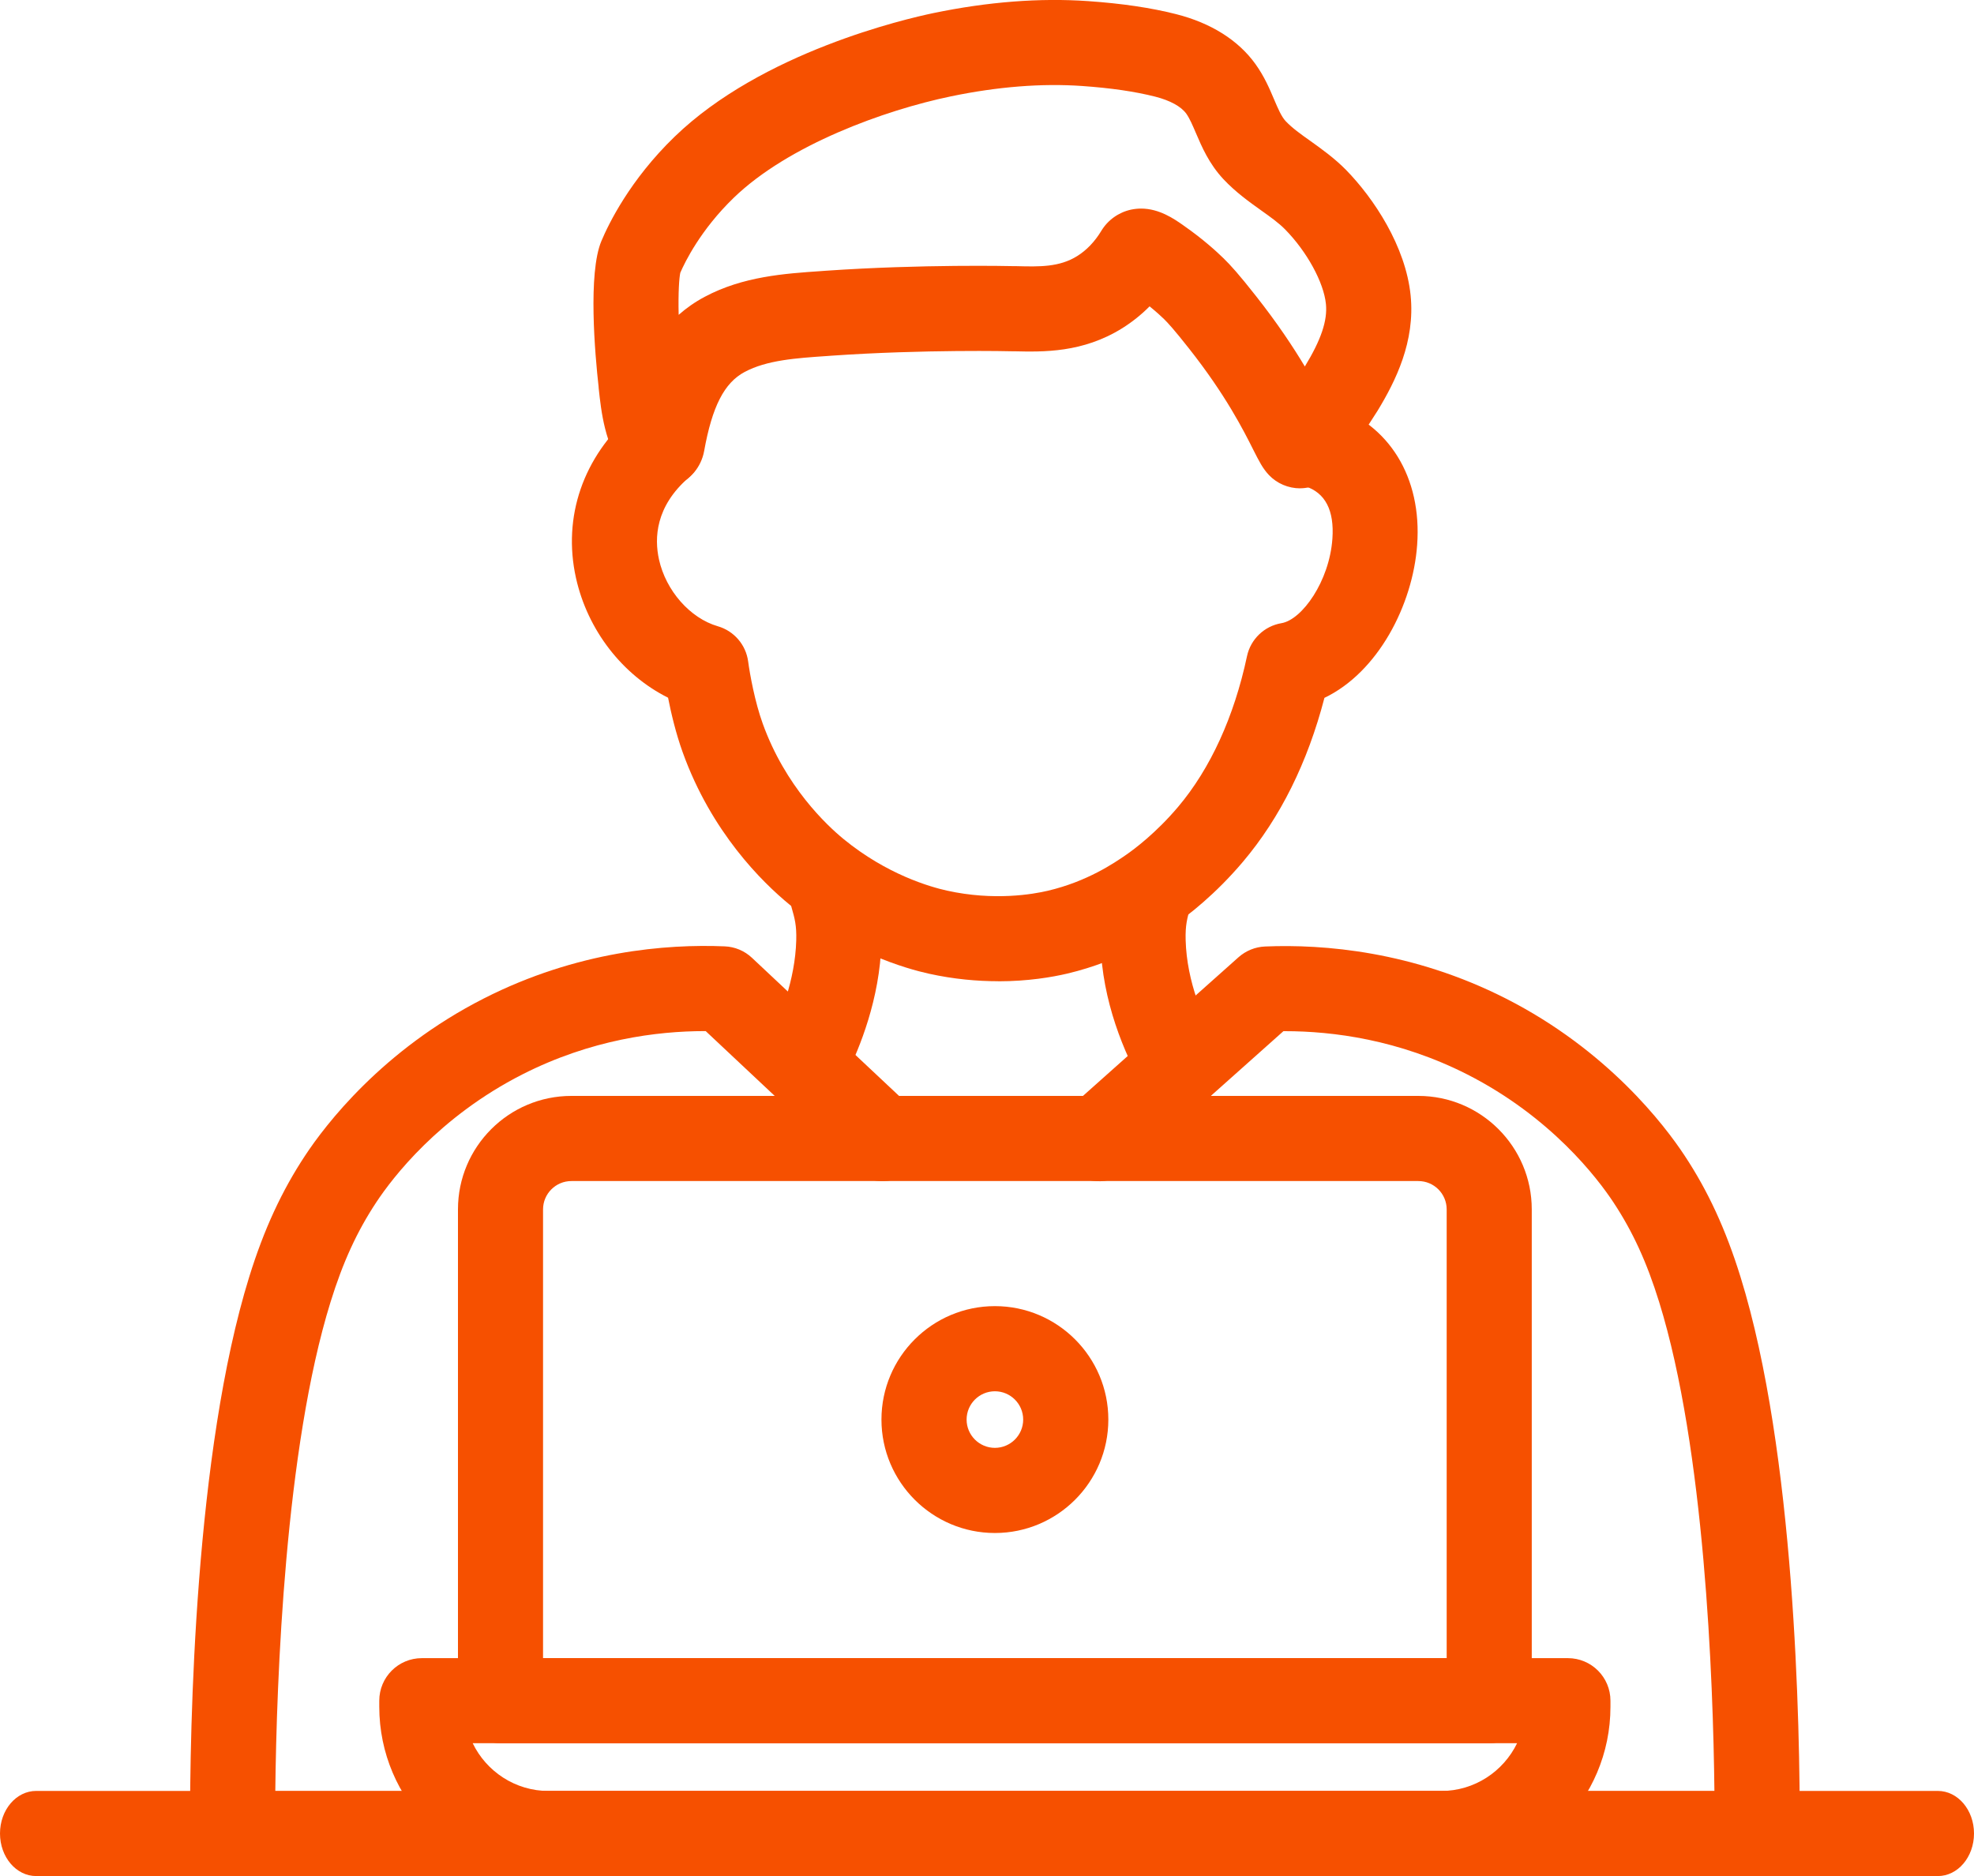
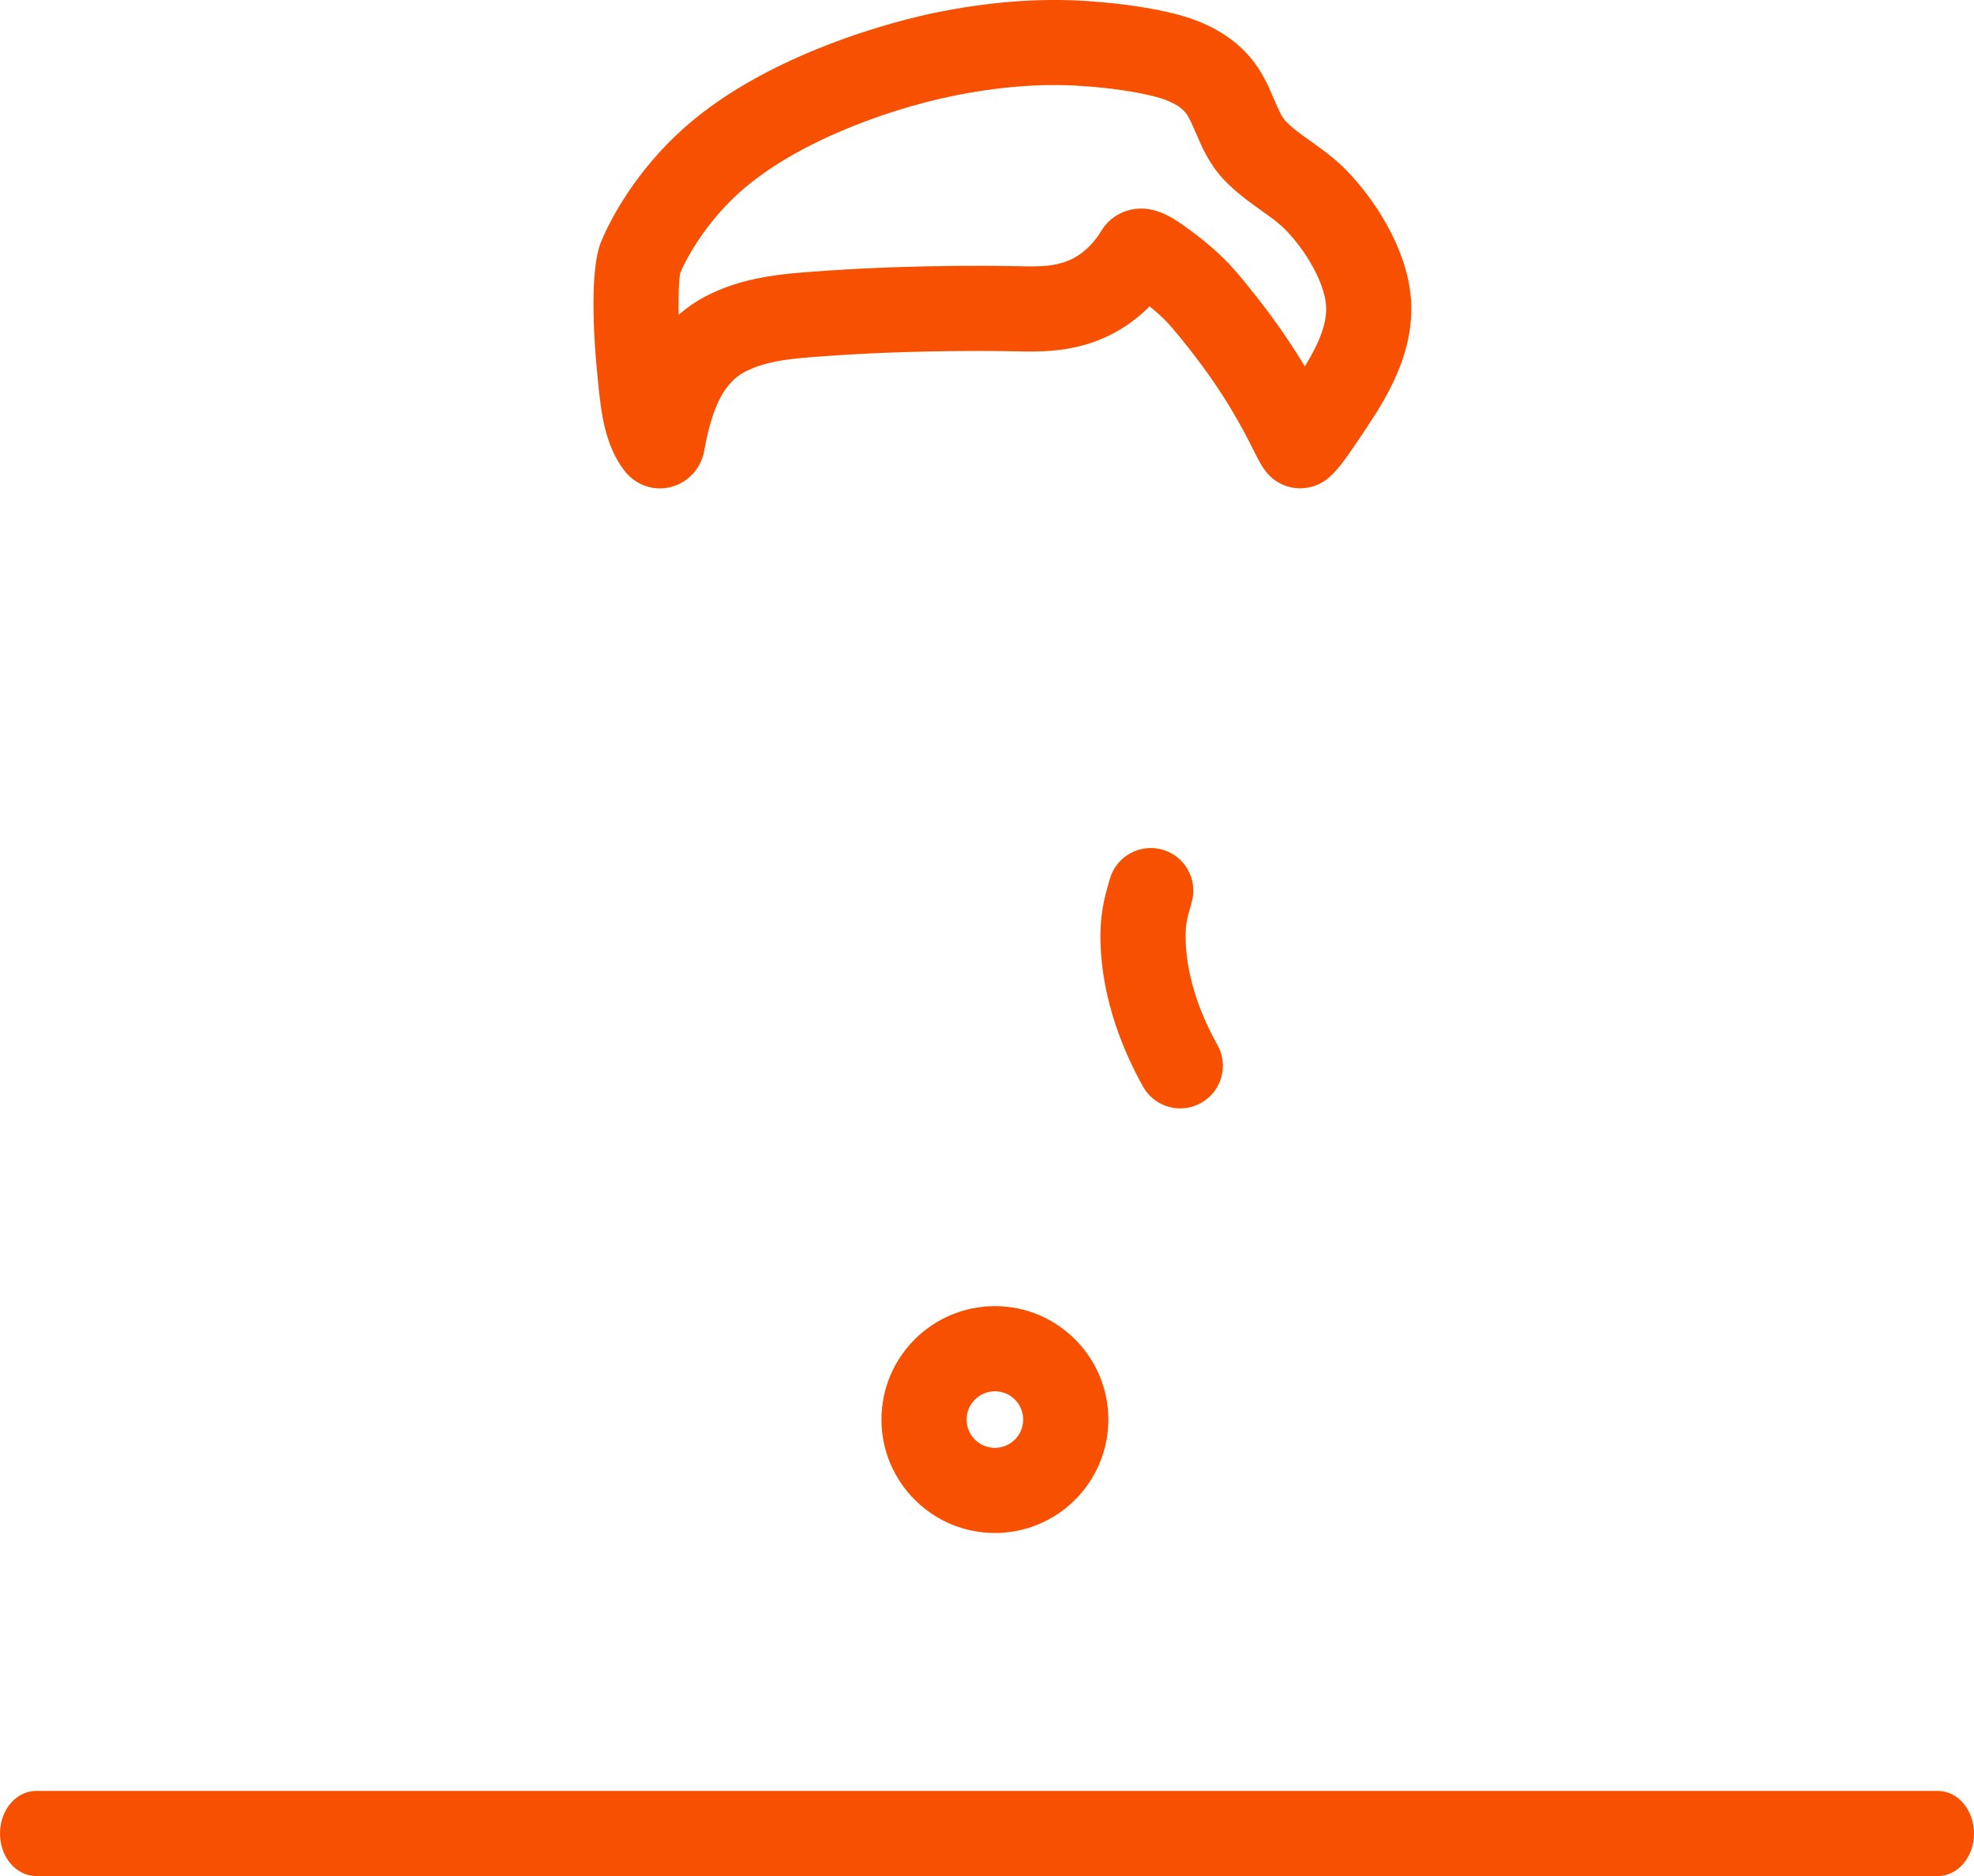
<svg xmlns="http://www.w3.org/2000/svg" id="Layer_2" viewBox="0 0 300 285.13">
  <defs>
    <style>.cls-1{fill:#f65000;}</style>
  </defs>
  <g id="Layer_1-2">
    <g>
      <g>
        <g>
          <path class="cls-1" d="M197.59,74.22c-1.78,0-3.52-.73-4.75-2.03-.94-1-1.48-2.07-2.38-3.85-1.45-2.89-4.16-8.28-9.75-15.36-2.3-2.92-3.22-3.91-3.82-4.5-.36-.35-1.11-1.05-2.18-1.92-1.26,1.27-2.65,2.38-4.15,3.32-6.02,3.76-12.02,3.61-16.41,3.51h-.3c-.13-.01-13.37-.31-27.5,.67l-.68,.05c-4.69,.32-9.13,.62-12.5,2.42-3.1,1.65-4.94,5.25-6.16,12.03-.45,2.45-2.15,4.45-4.45,5.27h0c-2.82,1-5.85,.08-7.71-2.35l-.03-.04c-2.9-3.85-3.45-8.84-3.84-12.49v-.1c-.57-5.05-1.63-17.32,.41-22.2,1.08-2.58,4.33-9.3,11.14-15.88C115.82,7.91,137.62,2.87,141.85,1.99c8.27-1.72,16.18-2.33,23.51-1.82,5.17,.36,9.55,1.01,13.38,1.98,5.29,1.34,9.46,3.96,12.06,7.59,1.34,1.86,2.14,3.74,2.84,5.39,.59,1.39,1.11,2.59,1.73,3.26,.97,1.04,2.34,2.02,3.8,3.05,1.69,1.21,3.61,2.58,5.37,4.36,4.26,4.35,9.09,11.65,9.84,19.1,.71,7.03-2.3,13.04-5,17.49-.31,.5-1.77,2.78-3.21,4.89-2.78,4.07-4.46,6.53-7.88,6.89-.23,.03-.46,.04-.69,.04Zm-99.32-12.61h0Zm75.15-29.91c2.77,0,5.03,1.58,6.34,2.49l.12,.09c2.95,2.05,5.06,3.99,6.05,4.96,1.09,1.06,2.34,2.44,4.93,5.73,3.26,4.13,5.66,7.75,7.45,10.74v-.02c2.47-4.05,3.45-6.97,3.2-9.48-.33-3.29-2.88-7.96-6.2-11.34-.96-.98-2.26-1.91-3.64-2.89-1.82-1.3-3.88-2.77-5.74-4.75-2.18-2.33-3.29-4.93-4.18-7.01-.51-1.19-.95-2.22-1.46-2.94-.79-1.1-2.46-2.01-4.72-2.59-3.08-.78-6.71-1.31-11.1-1.62-6.15-.43-12.87,.1-19.98,1.58-10.01,2.08-24.65,7.36-32.97,15.4-5.03,4.86-7.42,9.76-8.13,11.4-.17,.77-.33,2.95-.25,6.4,1.16-1.02,2.47-1.95,3.96-2.74,5.81-3.1,12.13-3.53,17.7-3.91l.67-.05c14.75-1.02,28.14-.71,28.7-.7h.31c3.49,.09,6.51,.17,9.24-1.54,1.42-.89,2.65-2.17,3.65-3.82,.99-1.65,2.64-2.82,4.52-3.23,.53-.11,1.04-.16,1.54-.16Zm5.03,10.05h0Zm0-.01h0Zm-75.14-.11h0Zm.1-.27h0Zm69.48-2.91h0Z" />
-           <path class="cls-1" d="M151.72,149.13c-3.15,0-6.73-.3-10.57-1.15-3.43-.76-12.37-3.29-21.13-10.47-4.2-3.44-11.9-11.03-16.27-23.18-1.04-2.89-1.76-5.95-2.22-8.29-6.92-3.46-12.23-10.24-14-18.22-2.05-9.28,1.08-18.38,8.6-24.94,2.69-2.35,6.77-2.07,9.12,.62,2.35,2.69,2.07,6.77-.62,9.12-5.01,4.37-5.2,9.16-4.48,12.41,1.05,4.75,4.73,8.93,8.94,10.15,2.46,.71,4.27,2.81,4.61,5.35,.26,1.95,1.02,6.13,2.21,9.43,3.44,9.57,9.74,15.47,12.29,17.56,6.6,5.41,13.19,7.28,15.72,7.84,7.19,1.59,13.11,.54,15.32,.02,6.03-1.42,10.12-4.24,11.87-5.44,1.26-.87,4.58-3.34,7.94-7.32,4.89-5.79,8.51-13.7,10.46-22.88,.55-2.59,2.63-4.59,5.25-5.03,3.12-.53,7.27-6.36,7.73-12.82,.31-4.32-1.08-7.01-4.14-7.99-3.4-1.09-5.27-4.73-4.18-8.13,1.09-3.4,4.73-5.27,8.13-4.18,8.81,2.83,13.82,10.97,13.07,21.23-.66,9.15-5.96,19.35-14.09,23.24-2.56,9.84-6.71,18.2-12.38,24.91-4.21,4.98-8.37,8.17-10.48,9.62-2.15,1.48-7.85,5.4-16.23,7.38-2.26,.53-5.93,1.17-10.5,1.17Z" />
        </g>
        <g>
-           <path class="cls-1" d="M122.9,166.76c-.97,0-1.94-.22-2.87-.67-3.2-1.59-4.51-5.47-2.92-8.66,1.39-2.8,3.74-8.41,3.9-14.53,.06-2.27-.22-3.27-.74-5.09-.15-.53-.32-1.14-.49-1.81-.89-3.46,1.2-6.98,4.66-7.87,3.46-.88,6.98,1.2,7.87,4.66,.13,.51,.26,.98,.41,1.49,.63,2.21,1.34,4.72,1.23,8.96-.22,8.6-3.38,16.18-5.24,19.93-1.13,2.28-3.42,3.59-5.8,3.59Z" />
          <path class="cls-1" d="M179.37,168.46c-2.26,0-4.46-1.19-5.65-3.31-2.82-5.03-6.23-12.92-6.47-21.93-.11-4.25,.6-6.76,1.23-8.97,.06-.21,.12-.41,.18-.63,.96-3.44,4.52-5.45,7.96-4.5,3.44,.96,5.45,4.52,4.5,7.96-.07,.23-.13,.46-.19,.69-.52,1.83-.8,2.83-.74,5.11,.17,6.36,2.72,12.18,4.83,15.94,1.75,3.11,.64,7.06-2.48,8.8-1,.56-2.08,.83-3.15,.83Z" />
        </g>
-         <path class="cls-1" d="M267.04,285.13H35.35c-3.56,0-6.45-2.88-6.47-6.44-.05-16.56,.72-57.95,9-84.64,2.23-7.19,4.94-13.06,8.53-18.48,3-4.54,11.66-15.97,27.14-23.83,14.17-7.2,27.71-8.28,36.58-7.91,1.55,.06,3.03,.68,4.16,1.75l24.24,22.76c2.6,2.44,2.73,6.54,.29,9.14-2.44,2.6-6.54,2.73-9.14,.29l-22.43-21.06c-.05,0-.11,0-.16,0-7.25,0-17.27,1.28-27.68,6.57-12.73,6.47-19.78,15.75-22.22,19.44-2.93,4.43-5.08,9.11-6.96,15.18-6.91,22.28-8.2,57.3-8.39,74.33h218.71c-.19-17.03-1.48-52.05-8.39-74.32-1.88-6.07-4.03-10.75-6.96-15.18-2.44-3.69-9.49-12.97-22.22-19.44-10.41-5.29-20.43-6.57-27.68-6.57-.08,0-.17,0-.25,0l-23.74,21.17c-2.66,2.38-6.75,2.14-9.13-.52-2.38-2.67-2.14-6.75,.52-9.13l12.37-11.03,13.16-11.73c1.12-.99,2.54-1.57,4.04-1.63,8.87-.37,22.42,.71,36.59,7.91,15.48,7.87,24.14,19.29,27.14,23.84,3.59,5.42,6.29,11.29,8.52,18.48,8.28,26.69,9.05,68.08,9,84.64-.01,3.56-2.9,6.45-6.47,6.45Z" />
      </g>
      <path class="cls-1" d="M294.5,285.13H5.5c-3.04,0-5.5-2.89-5.5-6.47s2.46-6.47,5.5-6.47H294.5c3.04,0,5.5,2.89,5.5,6.47s-2.46,6.47-5.5,6.47Z" />
      <g>
-         <path class="cls-1" d="M219.01,285.13H83.38c-14.19,0-25.74-11.55-25.74-25.74v-.91c0-3.57,2.89-6.47,6.47-6.47H238.28c3.57,0,6.47,2.89,6.47,6.47v.91c0,14.19-11.55,25.74-25.74,25.74Zm-147.17-20.19c2.07,4.29,6.47,7.26,11.55,7.26H219.01c5.08,0,9.47-2.97,11.55-7.26H71.84Z" />
-         <path class="cls-1" d="M226.33,264.94H76.07c-3.57,0-6.47-2.89-6.47-6.47v-74.67c0-9.51,7.73-17.24,17.24-17.24H215.55c9.51,0,17.24,7.73,17.24,17.24v74.67c0,3.57-2.89,6.47-6.47,6.47Zm-143.8-12.93H219.86v-68.2c0-2.38-1.93-4.31-4.31-4.31H86.84c-2.38,0-4.31,1.93-4.31,4.31v68.2Z" />
        <path class="cls-1" d="M151.2,232.99c-9.5,0-17.24-7.73-17.24-17.24s7.73-17.24,17.24-17.24,17.24,7.73,17.24,17.24-7.73,17.24-17.24,17.24Zm0-21.54c-2.37,0-4.3,1.93-4.3,4.3s1.93,4.3,4.3,4.3,4.3-1.93,4.3-4.3-1.93-4.3-4.3-4.3Z" />
      </g>
    </g>
  </g>
</svg>